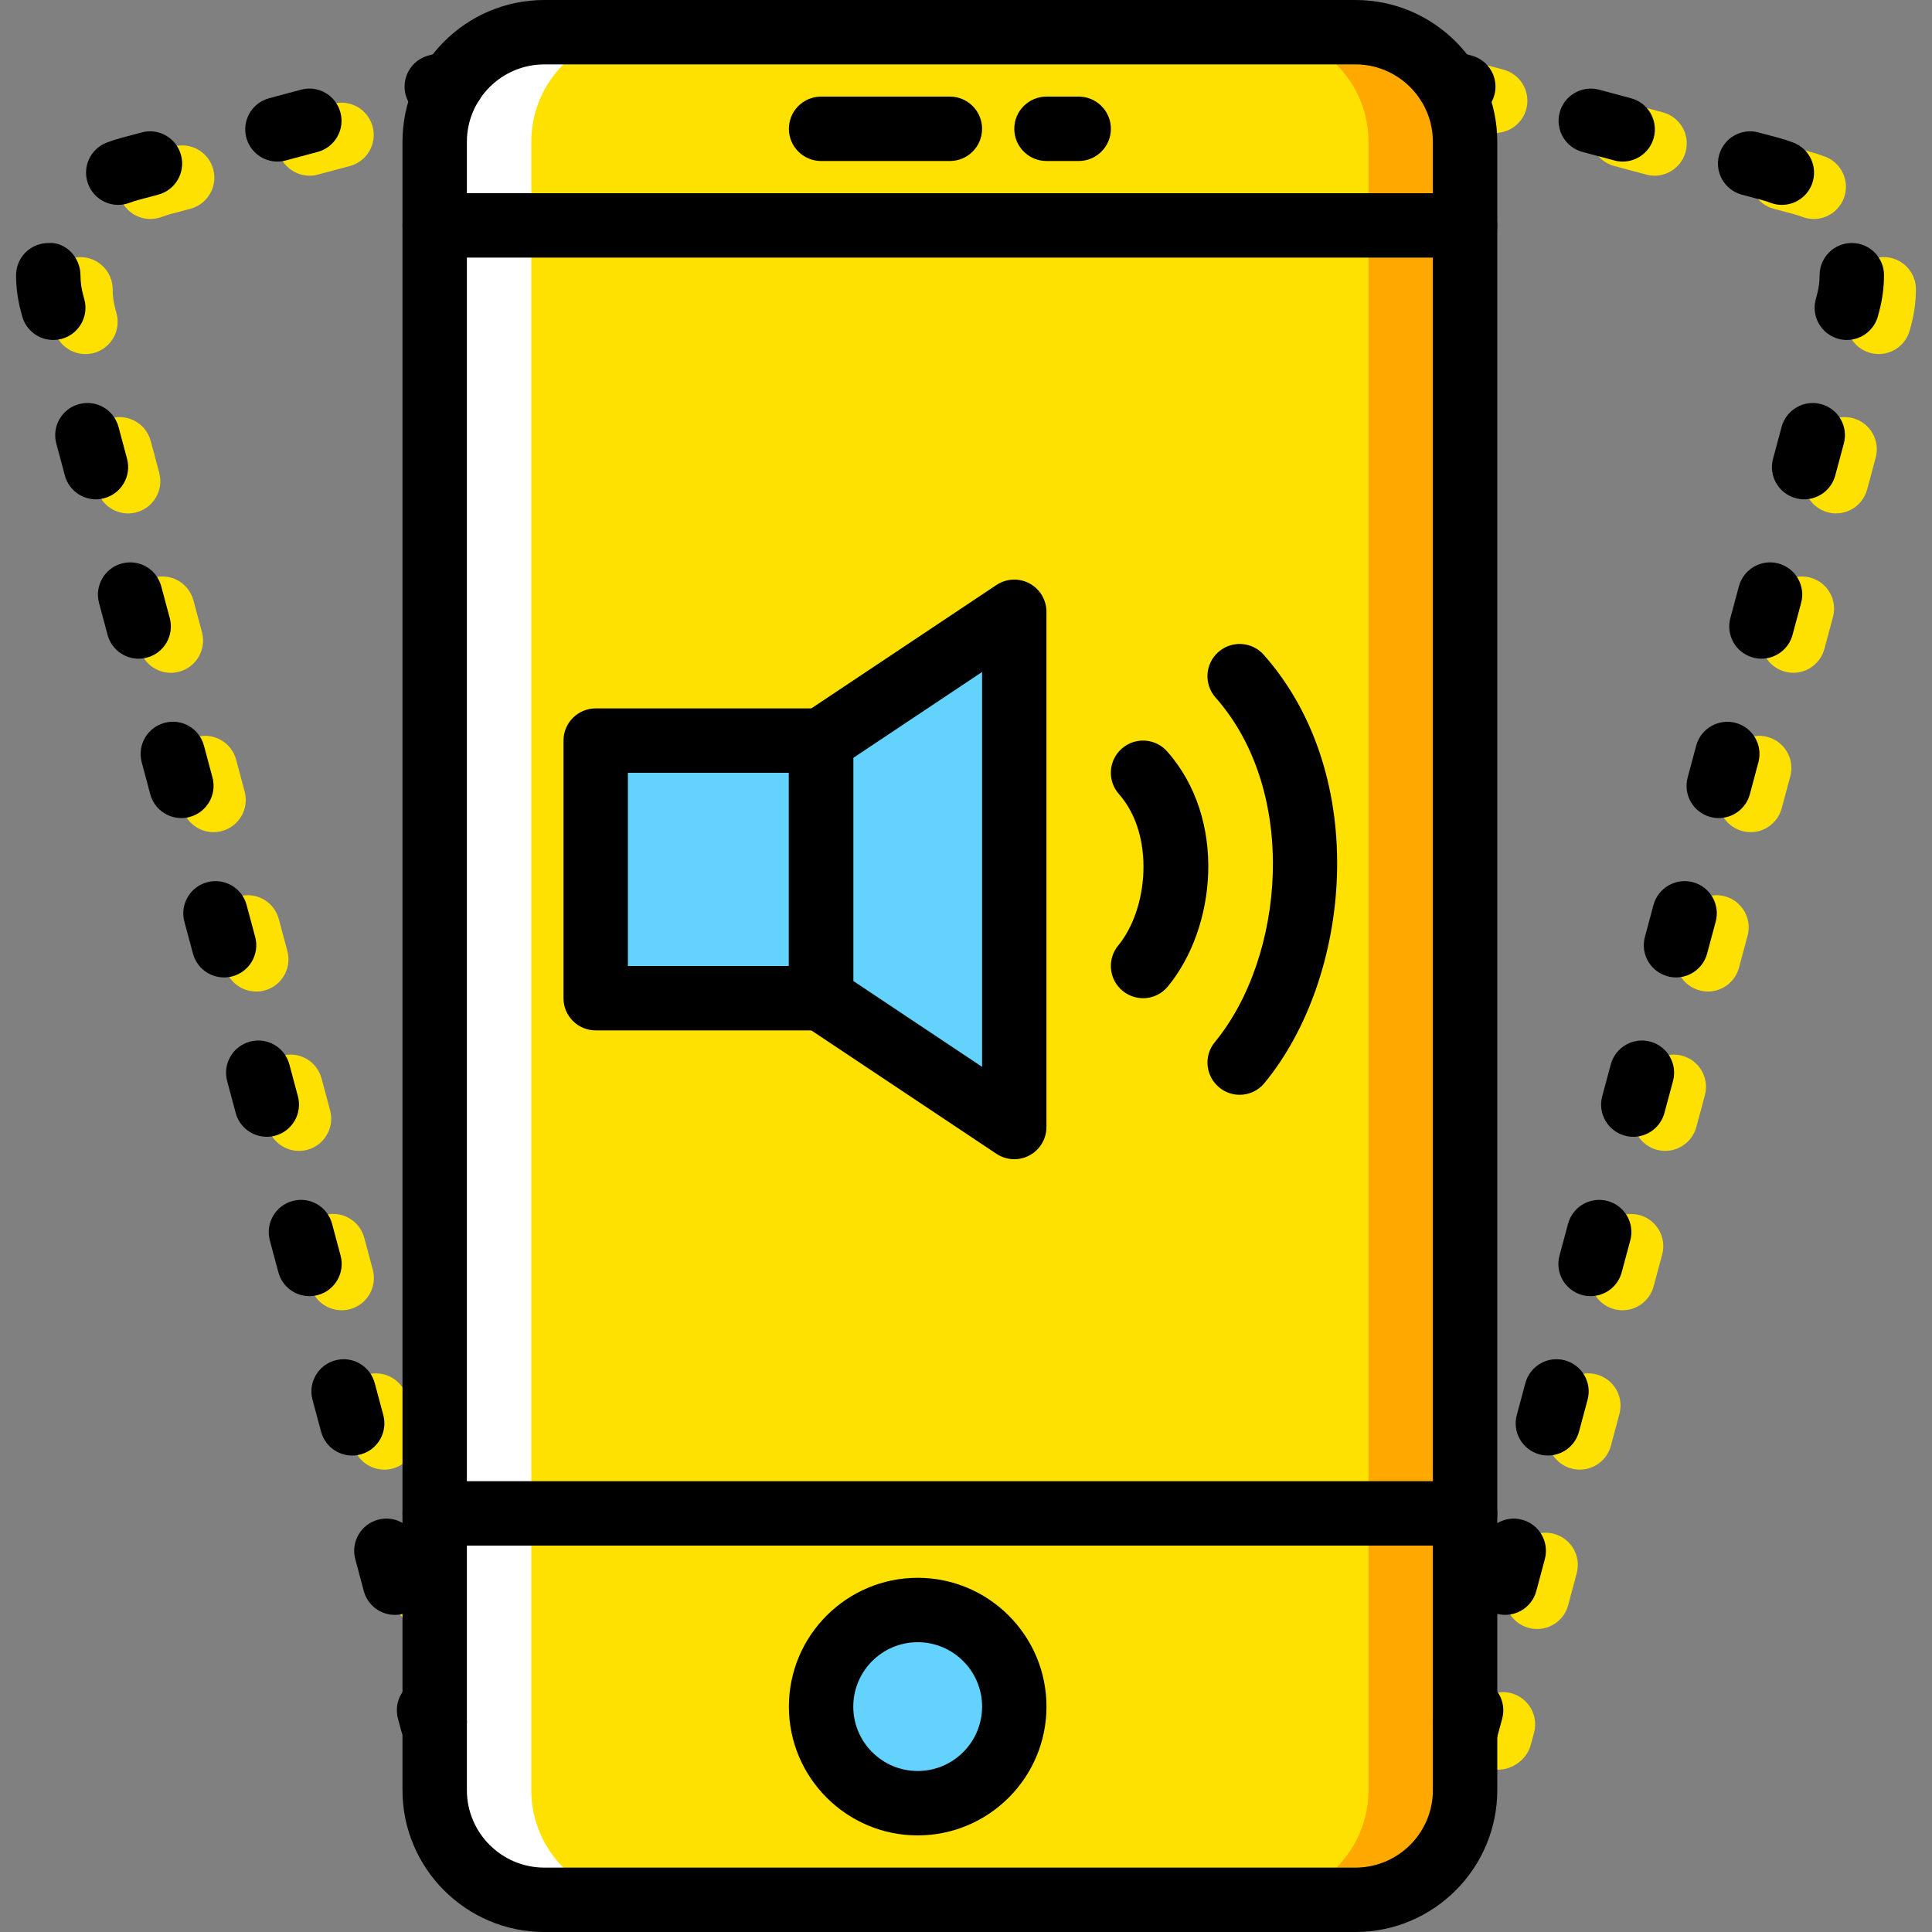
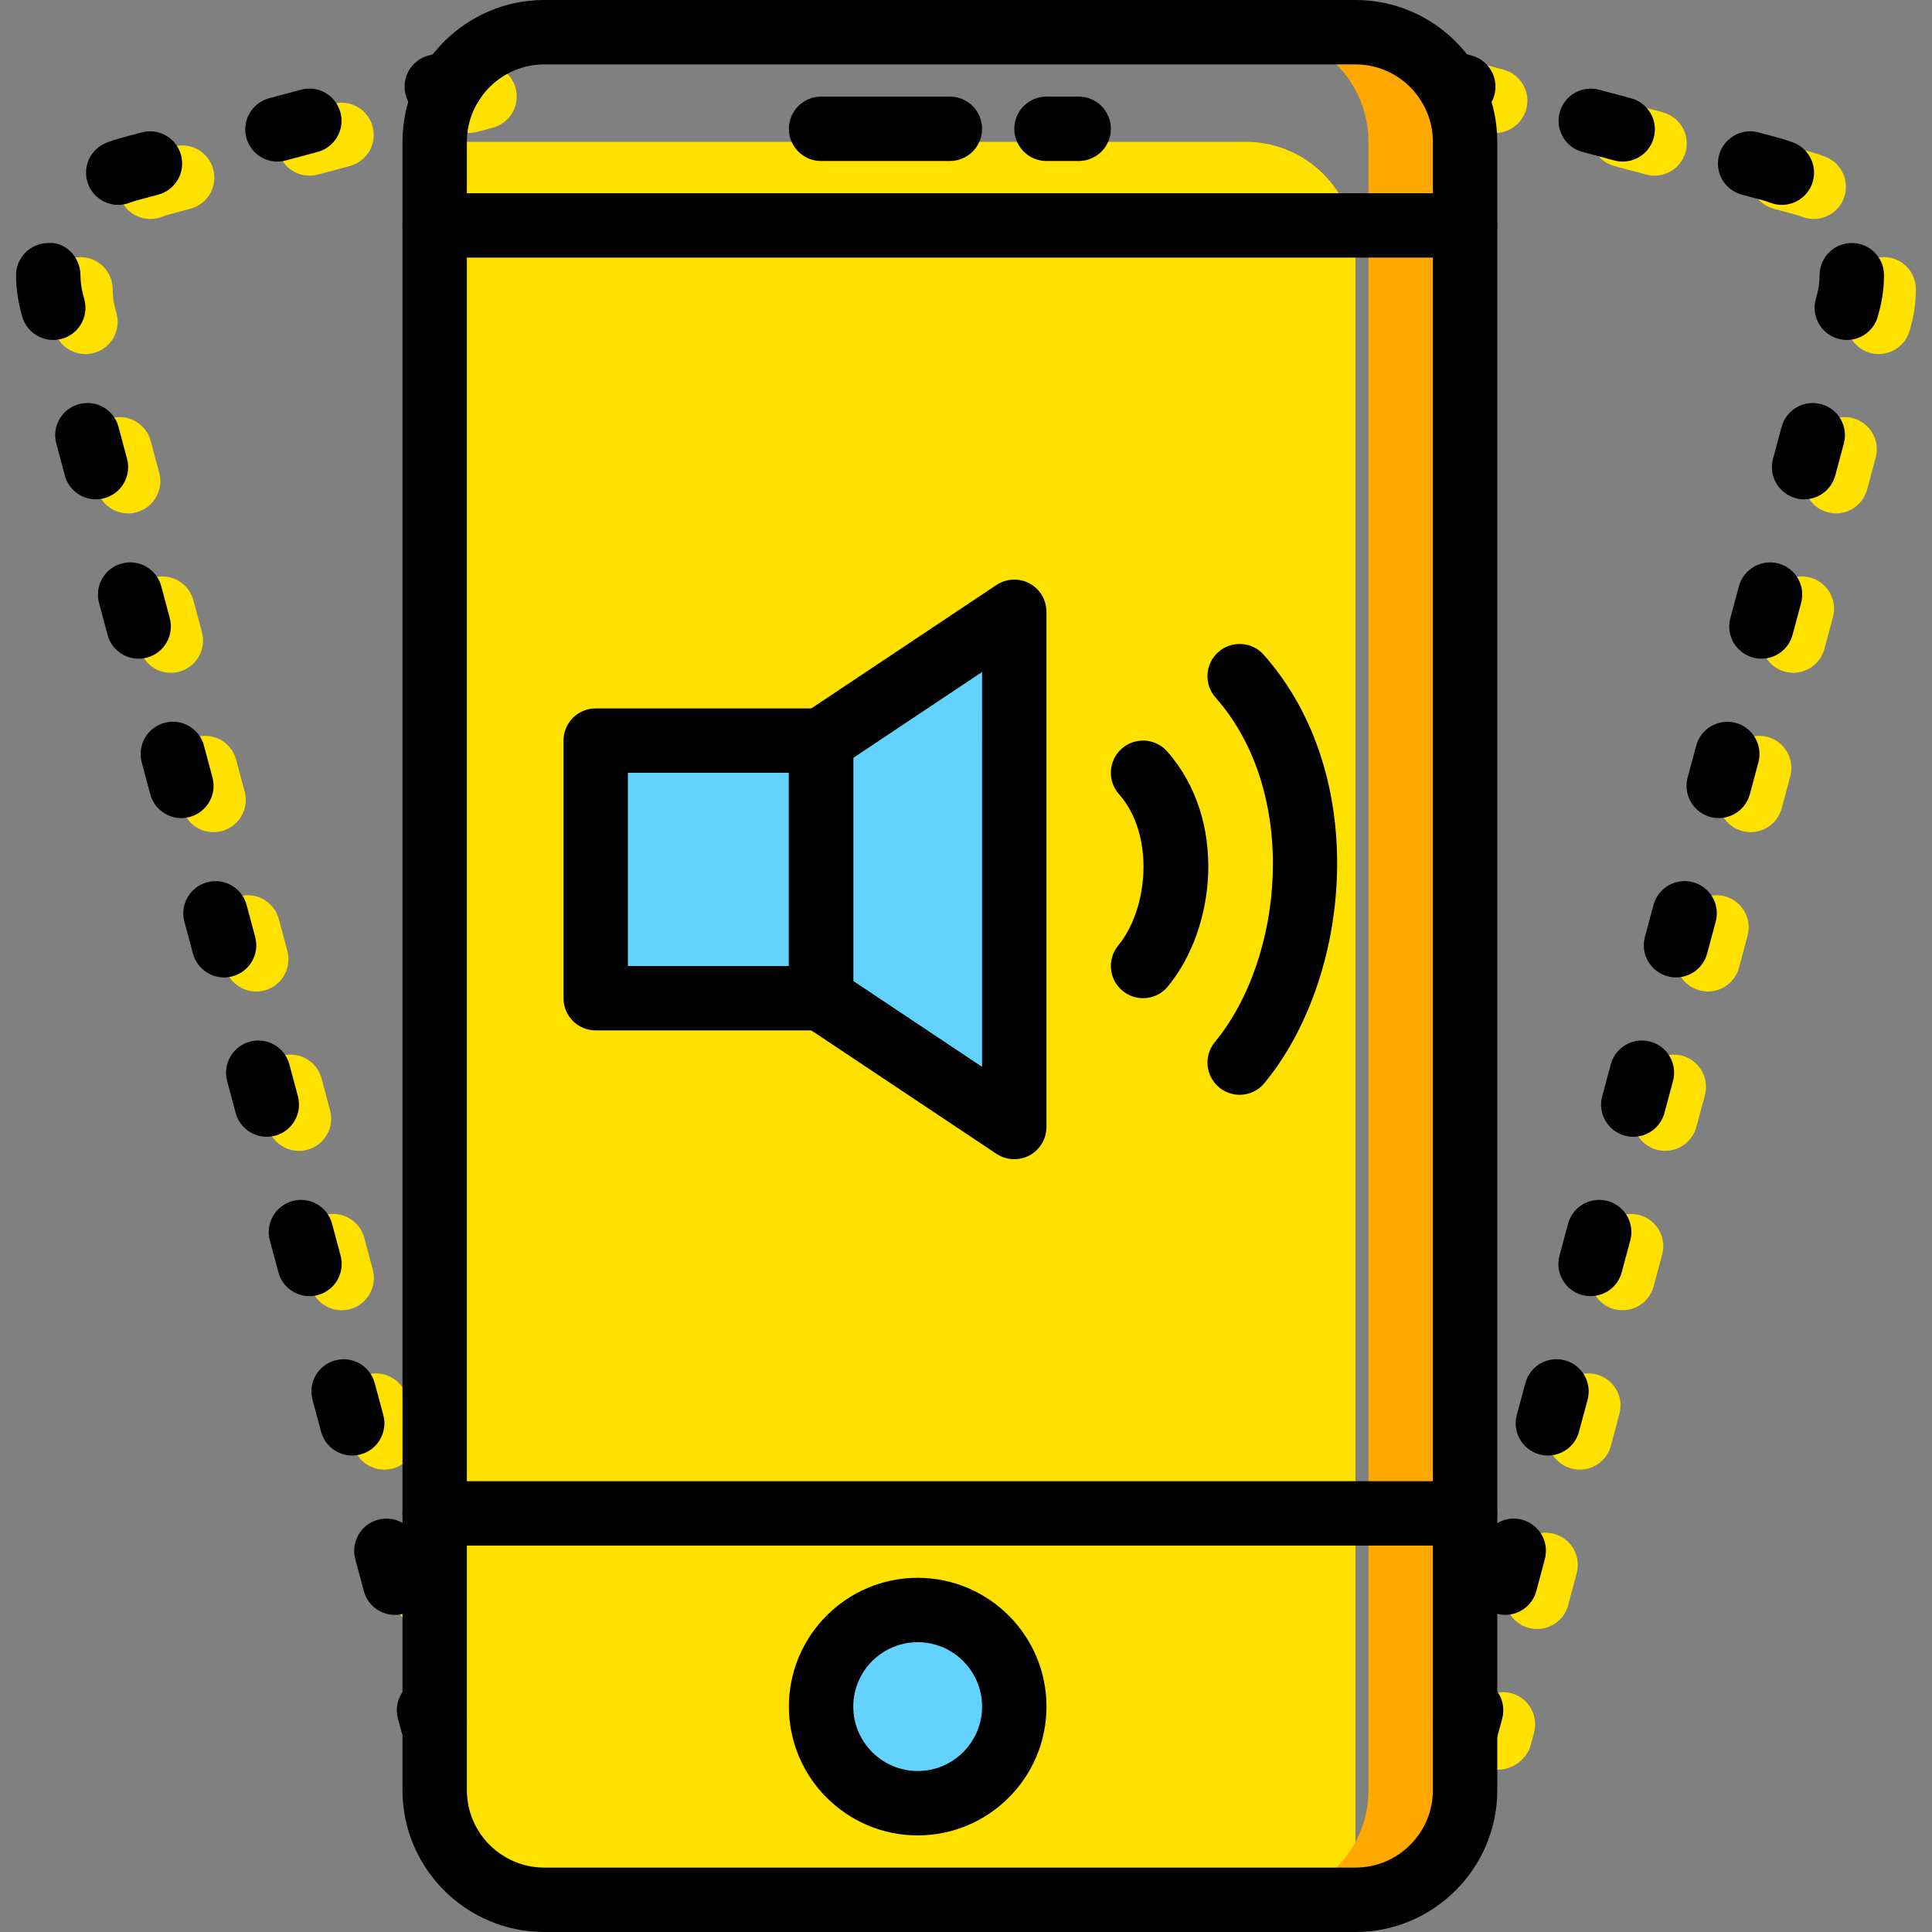
<svg xmlns="http://www.w3.org/2000/svg" height="800px" width="800px" version="1.1" id="Layer_1" viewBox="0 0 512 512" xml:space="preserve">
  <rect x="0" y="0" width="512" height="512" fill="#808080" stroke="none" />
  <g transform="translate(1 1)">
-     <path style="fill:#FFE100;" d="M358.206,502.467H143.26c-16.051,0-29.065-13.013-29.065-29.056V36.589   c0-16.043,13.013-29.056,29.065-29.056h214.946c16.051,0,29.056,13.013,29.056,29.056v436.821   C387.262,489.453,374.257,502.467,358.206,502.467" />
+     <path style="fill:#FFE100;" d="M358.206,502.467H143.26c-16.051,0-29.065-13.013-29.065-29.056V36.589   h214.946c16.051,0,29.056,13.013,29.056,29.056v436.821   C387.262,489.453,374.257,502.467,358.206,502.467" />
    <g>
      <path style="fill:#63D3FD;" d="M267.796,451.267c0,14.14-11.46,25.6-25.6,25.6s-25.6-11.46-25.6-25.6    c0-14.14,11.46-25.6,25.6-25.6S267.796,437.127,267.796,451.267" />
      <polygon style="fill:#63D3FD;" points="156.862,263.533 216.596,263.533 216.596,195.267 156.862,195.267   " />
      <polygon style="fill:#63D3FD;" points="267.796,297.667 216.596,263.533 216.596,195.267 267.796,161.133   " />
    </g>
    <g>
      <path style="fill:#FFE100;" d="M395.25,34.234c-0.734,0-1.468-0.094-2.21-0.29l-4.122-1.101c-4.548-1.22-7.262-5.888-6.042-10.445    s5.905-7.228,10.445-6.042l4.122,1.101c4.548,1.22,7.262,5.888,6.042,10.445C402.46,31.717,399.013,34.234,395.25,34.234z" />
      <path style="fill:#FFE100;" d="M406.351,430.701c-0.734,0-1.476-0.094-2.21-0.29c-4.557-1.22-7.262-5.888-6.042-10.445    l2.261-8.448c1.22-4.557,5.956-7.27,10.445-6.042c4.557,1.22,7.262,5.888,6.042,10.445l-2.261,8.448    C413.57,428.184,410.123,430.701,406.351,430.701z M417.667,388.47c-0.734,0-1.476-0.094-2.21-0.29    c-4.557-1.22-7.262-5.888-6.042-10.445l2.261-8.448c1.22-4.557,5.965-7.253,10.445-6.042c4.557,1.22,7.262,5.888,6.042,10.445    l-2.261,8.448C424.886,385.953,421.438,388.47,417.667,388.47z M428.99,346.23c-0.734,0-1.476-0.094-2.219-0.29    c-4.557-1.22-7.262-5.897-6.033-10.453l2.27-8.448c1.237-4.557,5.914-7.245,10.453-6.033c4.557,1.22,7.262,5.897,6.033,10.453    l-2.27,8.448C436.192,343.721,432.753,346.23,428.99,346.23z M440.305,303.99c-0.734,0-1.485-0.094-2.227-0.29    c-4.548-1.229-7.253-5.897-6.024-10.462l2.27-8.44c1.229-4.548,5.922-7.245,10.462-6.024c4.548,1.229,7.253,5.897,6.024,10.462    l-2.27,8.44C447.516,301.481,444.069,303.99,440.305,303.99z M451.621,261.758c-0.734,0-1.485-0.094-2.219-0.299    c-4.557-1.22-7.262-5.897-6.033-10.453l2.27-8.448c1.229-4.548,5.956-7.245,10.453-6.033c4.557,1.22,7.262,5.897,6.033,10.453    l-2.27,8.448C458.831,259.249,455.384,261.758,451.621,261.758z M462.936,219.527c-0.734,0-1.476-0.094-2.219-0.299    c-4.557-1.22-7.262-5.897-6.033-10.453l2.27-8.448c1.237-4.548,5.914-7.253,10.453-6.033c4.557,1.22,7.262,5.897,6.033,10.453    l-2.27,8.448C470.147,217.01,466.708,219.527,462.936,219.527z M474.251,177.296c-0.734,0-1.476-0.094-2.219-0.299    c-4.557-1.22-7.262-5.897-6.033-10.453l2.27-8.448c1.229-4.548,5.905-7.253,10.453-6.033c4.557,1.22,7.262,5.897,6.033,10.453    l-2.27,8.448C481.462,174.778,478.023,177.296,474.251,177.296z M485.575,135.055c-0.734,0-1.485-0.094-2.219-0.299    c-4.557-1.22-7.262-5.897-6.033-10.453l2.27-8.448c1.229-4.548,5.965-7.236,10.453-6.033c4.557,1.22,7.262,5.897,6.033,10.453    l-2.27,8.448C492.777,132.538,489.338,135.055,485.575,135.055z M496.89,92.824c-0.742,0-1.493-0.102-2.236-0.299    c-4.548-1.229-7.245-5.914-6.007-10.47l0.316-1.169c0.469-1.724,0.7-3.49,0.708-5.248c0.017-4.702,3.832-8.508,8.533-8.508    c0.009,0,0.017,0,0.026,0c4.719,0.017,8.525,3.848,8.508,8.559c-0.009,3.243-0.452,6.494-1.306,9.651l-0.316,1.169    C504.084,90.315,500.645,92.824,496.89,92.824z M479.653,57.035c-1.007,0-2.031-0.179-3.029-0.563    c-0.708-0.265-1.434-0.512-2.176-0.708l-5.402-1.442c-4.548-1.22-7.253-5.897-6.033-10.453c1.22-4.548,5.922-7.236,10.453-6.033    l5.402,1.442c1.306,0.35,2.586,0.768,3.823,1.246c4.412,1.673,6.613,6.605,4.941,11.008    C486.334,54.936,483.092,57.035,479.653,57.035z M437.481,45.558c-0.734,0-1.476-0.094-2.219-0.299l-8.448-2.261    c-4.548-1.22-7.253-5.897-6.033-10.453c1.22-4.557,5.914-7.253,10.453-6.033l8.448,2.261c4.548,1.22,7.253,5.897,6.033,10.453    C444.692,43.041,441.244,45.558,437.481,45.558z" />
      <path style="fill:#FFE100;" d="M396.009,467.984c-0.333,0-0.666-0.026-1.007-0.068c-4.267-0.537-7.74-4.471-7.74-8.772    c0-1.937,0.64-3.721,1.724-5.154l0.068-0.239c1.229-4.548,5.939-7.245,10.462-6.024c4.548,1.229,7.253,5.905,6.025,10.462    l-0.879,3.251C403.638,465.227,399.9,467.984,396.009,467.984z" />
      <path style="fill:#FFE100;" d="M123.284,34.234c-3.772,0-7.219-2.517-8.243-6.34c-1.212-4.557,1.493-9.233,6.042-10.445    l4.122-1.101c4.574-1.203,9.233,1.502,10.445,6.042c1.212,4.557-1.493,9.233-6.042,10.445l-4.122,1.101    C124.751,34.14,124.009,34.234,123.284,34.234z" />
      <path style="fill:#FFE100;" d="M112.182,430.701c-3.763,0-7.211-2.509-8.235-6.315l-2.27-8.44    c-1.22-4.557,1.476-9.233,6.033-10.462c4.582-1.246,9.233,1.476,10.453,6.024l2.27,8.44c1.22,4.557-1.476,9.233-6.033,10.462    C113.658,430.608,112.907,430.701,112.182,430.701z M100.858,388.47c-3.772,0-7.219-2.517-8.235-6.323l-2.261-8.448    c-1.22-4.548,1.485-9.233,6.033-10.453c4.565-1.229,9.233,1.493,10.453,6.033l2.261,8.448c1.22,4.548-1.485,9.233-6.033,10.453    C102.326,388.376,101.583,388.47,100.858,388.47z M89.543,346.23c-3.772,0-7.219-2.517-8.235-6.323l-2.261-8.448    c-1.22-4.548,1.485-9.233,6.033-10.453c4.574-1.246,9.233,1.485,10.453,6.033l2.261,8.448c1.22,4.548-1.485,9.233-6.033,10.453    C91.01,346.145,90.268,346.23,89.543,346.23z M78.228,303.998c-3.772,0-7.219-2.517-8.235-6.323l-2.261-8.448    c-1.22-4.548,1.485-9.233,6.033-10.453c4.574-1.237,9.233,1.485,10.453,6.033l2.261,8.448c1.22,4.548-1.485,9.233-6.033,10.453    C79.695,303.904,78.953,303.998,78.228,303.998z M66.904,261.767c-3.763,0-7.219-2.509-8.235-6.323l-2.27-8.448    c-1.22-4.557,1.476-9.233,6.033-10.453c4.565-1.246,9.242,1.476,10.453,6.033l2.27,8.448c1.22,4.557-1.476,9.233-6.033,10.453    C68.38,261.673,67.638,261.767,66.904,261.767z M55.589,219.535c-3.772,0-7.219-2.517-8.235-6.332l-2.261-8.448    c-1.22-4.557,1.485-9.233,6.033-10.453c4.582-1.237,9.233,1.476,10.453,6.033l2.261,8.448c1.22,4.557-1.485,9.233-6.033,10.453    C57.056,219.442,56.314,219.535,55.589,219.535z M44.273,177.304c-3.772,0-7.219-2.517-8.235-6.332l-2.261-8.448    c-1.22-4.557,1.485-9.233,6.033-10.453c4.582-1.246,9.233,1.485,10.453,6.033l2.261,8.448c1.22,4.557-1.485,9.233-6.033,10.453    C45.741,177.202,44.999,177.304,44.273,177.304z M32.95,135.064c-3.772,0-7.219-2.517-8.235-6.332l-2.261-8.448    c-1.22-4.557,1.476-9.233,6.033-10.453c4.557-1.237,9.233,1.485,10.453,6.033l2.261,8.448c1.22,4.557-1.485,9.233-6.033,10.453    C34.426,134.97,33.684,135.064,32.95,135.064z M21.635,92.833c-3.763,0-7.211-2.509-8.235-6.315l-0.316-1.178    c-0.845-3.149-1.28-6.391-1.289-9.634c-0.017-4.71,3.789-8.542,8.508-8.559c0.009,0,0.017,0,0.026,0    c4.702,0,8.516,3.797,8.533,8.508c0,1.775,0.239,3.541,0.708,5.257l0.316,1.169c1.229,4.548-1.468,9.233-6.016,10.462    C23.119,92.73,22.368,92.833,21.635,92.833z M38.872,57.035c-3.439,0-6.682-2.099-7.979-5.504    c-1.673-4.403,0.538-9.335,4.941-11.008c1.246-0.478,2.517-0.888,3.832-1.246l5.393-1.442c4.565-1.237,9.233,1.476,10.453,6.033    c1.22,4.557-1.485,9.233-6.033,10.453l-5.402,1.442c-0.751,0.196-1.476,0.444-2.176,0.708    C40.903,56.847,39.879,57.035,38.872,57.035z M81.052,45.558c-3.772,0-7.219-2.517-8.235-6.332    c-1.22-4.557,1.485-9.233,6.033-10.453l8.448-2.261c4.582-1.237,9.233,1.485,10.453,6.033c1.22,4.557-1.485,9.233-6.033,10.453    l-8.448,2.261C82.528,45.464,81.786,45.558,81.052,45.558z" />
      <path style="fill:#FFE100;" d="M122.507,467.984c-3.917,0-7.68-2.816-8.67-6.647l-0.845-3.157    c-1.22-4.548,1.476-9.233,6.033-10.453c4.54-1.246,9.233,1.476,10.453,6.033l0.068,0.247c1.075,1.434,1.715,3.209,1.715,5.137    c0,4.301-3.473,8.243-7.74,8.772C123.181,467.958,122.84,467.984,122.507,467.984z" />
    </g>
-     <path style="fill:#FFFFFF;" d="M139.796,473.411V36.598c0-16.051,13.013-29.056,29.056-29.056h-25.6   c-16.043,0-29.056,13.005-29.056,29.056v436.813c0,16.051,13.013,29.065,29.056,29.065h25.6   C152.809,502.467,139.796,489.453,139.796,473.411" />
    <path style="fill:#FFA800;" d="M361.662,473.411V36.598c0-16.051-13.013-29.056-29.056-29.056h25.6   c16.043,0,29.056,13.005,29.056,29.056v436.813c0,16.051-13.013,29.065-29.056,29.065h-25.6   C348.649,502.467,361.662,489.453,361.662,473.411" />
    <path d="M216.596,272.067h-59.733c-4.71,0-8.533-3.814-8.533-8.533v-68.267c0-4.71,3.823-8.533,8.533-8.533h59.733   c4.71,0,8.533,3.823,8.533,8.533v68.267C225.129,268.252,221.306,272.067,216.596,272.067z M165.396,255h42.667v-51.2h-42.667V255z   " />
    <path d="M267.796,306.2c-1.655,0-3.311-0.486-4.736-1.434l-51.2-34.133c-2.372-1.587-3.797-4.249-3.797-7.1v-68.267   c0-2.85,1.425-5.512,3.797-7.1l51.2-34.133c2.611-1.741,5.99-1.903,8.755-0.427c2.773,1.485,4.506,4.378,4.506,7.526v136.533   c0,3.149-1.732,6.042-4.506,7.526C270.56,305.867,269.178,306.2,267.796,306.2z M225.129,258.968l34.133,22.758V177.082   l-34.133,22.758V258.968z" />
    <path d="M301.92,263.533c-1.911,0-3.832-0.64-5.419-1.954c-3.644-2.995-4.156-8.371-1.161-12.015   c7.962-9.651,9.779-29.278,0.188-40.124c-3.123-3.533-2.79-8.917,0.742-12.041c3.541-3.123,8.926-2.79,12.04,0.742   c15.957,18.048,12.979,46.771,0.188,62.276C306.827,262.475,304.386,263.533,301.92,263.533z" />
    <path d="M327.52,289.133c-1.911,0-3.832-0.64-5.419-1.954c-3.644-3.004-4.156-8.371-1.161-12.007   c18.44-22.366,22.443-66.167,0.188-91.324c-3.123-3.533-2.79-8.926,0.742-12.049c3.507-3.115,8.917-2.799,12.04,0.734   c28.604,32.333,23.057,85.752,0.188,113.476C332.427,288.075,329.986,289.133,327.52,289.133z" />
    <path d="M358.206,511H143.26c-20.727,0-37.598-16.87-37.598-37.589V36.589C105.662,15.862,122.533-1,143.26-1h214.946   c20.727,0,37.589,16.862,37.589,37.589v436.821C395.796,494.13,378.925,511,358.206,511z M143.26,16.067   c-11.324,0-20.531,9.208-20.531,20.523v436.821c0,11.315,9.208,20.523,20.531,20.523h214.946c11.315,0,20.523-9.208,20.523-20.523   V36.589c0-11.315-9.207-20.523-20.523-20.523H143.26z" />
    <path d="M242.196,485.4c-18.824,0-34.133-15.309-34.133-34.133c0-18.824,15.309-34.133,34.133-34.133s34.133,15.309,34.133,34.133   C276.329,470.091,261.02,485.4,242.196,485.4z M242.196,434.2c-9.412,0-17.067,7.654-17.067,17.067s7.654,17.067,17.067,17.067   c9.412,0,17.067-7.654,17.067-17.067S251.608,434.2,242.196,434.2z" />
    <path d="M387.262,408.6H114.196c-4.71,0-8.533-3.814-8.533-8.533c0-4.719,3.823-8.533,8.533-8.533h273.067   c4.719,0,8.533,3.814,8.533,8.533C395.796,404.786,391.981,408.6,387.262,408.6z" />
    <path d="M387.262,67.267H114.196c-4.71,0-8.533-3.823-8.533-8.533s3.823-8.533,8.533-8.533h273.067   c4.719,0,8.533,3.823,8.533,8.533S391.981,67.267,387.262,67.267z" />
    <path d="M250.729,41.667h-34.133c-4.71,0-8.533-3.823-8.533-8.533s3.823-8.533,8.533-8.533h34.133c4.71,0,8.533,3.823,8.533,8.533   S255.448,41.667,250.729,41.667z" />
    <path d="M284.862,41.667h-8.533c-4.719,0-8.533-3.823-8.533-8.533s3.814-8.533,8.533-8.533h8.533c4.719,0,8.533,3.823,8.533,8.533   S289.581,41.667,284.862,41.667z" />
    <path d="M386.793,30.497c-0.734,0-1.468-0.094-2.21-0.29l-4.122-1.101c-4.548-1.22-7.262-5.888-6.042-10.445   s5.888-7.245,10.445-6.042l4.122,1.101c4.548,1.22,7.262,5.888,6.042,10.445C394.012,27.979,390.565,30.497,386.793,30.497z" />
    <path d="M397.903,426.955c-0.734,0-1.476-0.094-2.219-0.29c-4.548-1.22-7.253-5.888-6.033-10.453l2.261-8.44   c1.22-4.548,5.914-7.262,10.453-6.033c4.548,1.22,7.253,5.888,6.033,10.453l-2.261,8.44   C405.123,424.438,401.667,426.955,397.903,426.955z M409.219,384.724c-0.734,0-1.476-0.094-2.219-0.29   c-4.557-1.22-7.262-5.897-6.033-10.453l2.27-8.448c1.229-4.557,5.914-7.262,10.453-6.033c4.557,1.22,7.262,5.897,6.033,10.453   l-2.27,8.448C416.429,382.215,412.99,384.724,409.219,384.724z M420.534,342.492c-0.734,0-1.476-0.094-2.219-0.29   c-4.557-1.22-7.262-5.897-6.033-10.453l2.27-8.448c1.229-4.557,5.896-7.236,10.453-6.033c4.557,1.22,7.262,5.897,6.033,10.453   l-2.27,8.448C427.744,339.984,424.305,342.492,420.534,342.492z M431.857,300.261c-0.734,0-1.476-0.094-2.219-0.29   c-4.557-1.22-7.262-5.897-6.033-10.453l2.27-8.448c1.229-4.557,5.914-7.245,10.453-6.033c4.557,1.22,7.262,5.897,6.033,10.453   l-2.27,8.448C439.06,297.752,435.621,300.261,431.857,300.261z M443.173,258.029c-0.734,0-1.476-0.094-2.219-0.299   c-4.557-1.22-7.262-5.897-6.033-10.453l2.27-8.448c1.229-4.548,5.922-7.245,10.453-6.033c4.557,1.22,7.262,5.897,6.033,10.453   l-2.27,8.448C450.375,255.512,446.936,258.029,443.173,258.029z M454.496,215.798c-0.734,0-1.476-0.094-2.21-0.29   c-4.557-1.22-7.262-5.897-6.042-10.453l2.261-8.448c1.22-4.557,5.956-7.236,10.445-6.042c4.557,1.22,7.262,5.897,6.042,10.453   l-2.261,8.448C461.716,213.272,458.26,215.798,454.496,215.798z M465.812,173.558c-0.734,0-1.485-0.094-2.219-0.299   c-4.557-1.22-7.262-5.897-6.033-10.453l2.27-8.448c1.229-4.548,5.956-7.253,10.453-6.033c4.557,1.22,7.262,5.897,6.033,10.453   l-2.27,8.448C473.022,171.041,469.575,173.558,465.812,173.558z M477.127,131.326c-0.734,0-1.476-0.094-2.219-0.299   c-4.557-1.22-7.262-5.897-6.033-10.453l2.27-8.448c1.229-4.548,5.914-7.253,10.453-6.033c4.557,1.22,7.262,5.897,6.033,10.453   l-2.27,8.448C484.338,128.809,480.899,131.326,477.127,131.326z M488.442,89.095c-0.742,0-1.485-0.094-2.227-0.299   c-4.557-1.229-7.253-5.905-6.025-10.462l0.316-1.178c0.469-1.724,0.7-3.49,0.708-5.248c0.017-4.702,3.831-8.508,8.533-8.508   c0.009,0,0.017,0,0.026,0c4.719,0.017,8.525,3.848,8.508,8.559c-0.009,3.226-0.444,6.468-1.289,9.617l-0.316,1.186   C495.653,86.586,492.205,89.095,488.442,89.095z M471.205,53.298c-1.007,0-2.031-0.179-3.029-0.563   c-0.708-0.265-1.434-0.512-2.176-0.708l-5.402-1.442c-4.548-1.22-7.253-5.897-6.033-10.453c1.22-4.557,5.905-7.262,10.453-6.033   l5.402,1.442c1.306,0.35,2.586,0.768,3.823,1.246c4.412,1.673,6.613,6.605,4.941,11.008   C477.886,51.198,474.644,53.298,471.205,53.298z M429.033,41.82c-0.734,0-1.476-0.094-2.219-0.299l-8.448-2.261   c-4.548-1.22-7.253-5.897-6.033-10.453c1.22-4.548,5.896-7.245,10.453-6.033l8.448,2.261c4.548,1.22,7.253,5.897,6.033,10.453   C436.244,39.303,432.796,41.82,429.033,41.82z" />
    <path d="M394.277,464.877l-15.189-1.63l-0.273-7.834c0-1.937,0.64-3.721,1.724-5.154l0.068-0.239   c1.229-4.548,5.914-7.245,10.462-6.024c4.548,1.229,7.253,5.905,6.024,10.462L394.277,464.877z" />
    <path d="M114.75,30.497c-3.772,0-7.219-2.517-8.243-6.34c-1.212-4.557,1.493-9.233,6.042-10.445l4.122-1.101   c4.582-1.212,9.233,1.493,10.445,6.042c1.212,4.557-1.493,9.233-6.042,10.445l-4.122,1.101   C116.218,30.403,115.476,30.497,114.75,30.497z" />
    <path d="M103.648,426.964c-3.772,0-7.219-2.517-8.235-6.323l-2.261-8.448c-1.22-4.548,1.485-9.233,6.033-10.453   c4.582-1.237,9.233,1.485,10.453,6.033l2.261,8.448c1.22,4.548-1.485,9.233-6.033,10.453   C105.116,426.878,104.374,426.964,103.648,426.964z M92.325,384.732c-3.763,0-7.219-2.509-8.235-6.323l-2.27-8.448   c-1.22-4.548,1.476-9.233,6.033-10.453c4.574-1.229,9.233,1.476,10.453,6.033l2.27,8.448c1.22,4.548-1.476,9.233-6.033,10.453   C93.801,384.638,93.059,384.732,92.325,384.732z M81.009,342.492c-3.772,0-7.219-2.509-8.235-6.323l-2.261-8.44   c-1.22-4.548,1.476-9.233,6.033-10.453c4.557-1.237,9.233,1.476,10.453,6.033l2.261,8.44c1.22,4.548-1.476,9.233-6.033,10.453   C82.486,342.398,81.735,342.492,81.009,342.492z M69.694,300.261c-3.772,0-7.219-2.509-8.235-6.323l-2.261-8.44   c-1.22-4.548,1.476-9.233,6.033-10.453c4.548-1.237,9.233,1.476,10.453,6.033l2.261,8.44c1.22,4.548-1.476,9.233-6.033,10.453   C71.171,300.167,70.42,300.261,69.694,300.261z M58.371,258.029c-3.763,0-7.219-2.509-8.235-6.323l-2.27-8.448   c-1.22-4.557,1.476-9.233,6.033-10.453c4.565-1.229,9.242,1.476,10.453,6.033l2.27,8.448c1.22,4.557-1.476,9.233-6.033,10.453   C59.847,257.935,59.104,258.029,58.371,258.029z M47.055,215.798c-3.772,0-7.219-2.517-8.235-6.332l-2.261-8.448   c-1.22-4.557,1.485-9.233,6.033-10.453c4.582-1.246,9.233,1.485,10.453,6.033l2.261,8.448c1.22,4.557-1.485,9.233-6.033,10.453   C48.523,215.704,47.781,215.798,47.055,215.798z M35.74,173.566c-3.772,0-7.219-2.517-8.235-6.332l-2.261-8.448   c-1.22-4.557,1.485-9.233,6.033-10.453c4.582-1.246,9.233,1.485,10.453,6.033l2.261,8.448c1.22,4.557-1.485,9.233-6.033,10.453   C37.208,173.464,36.465,173.566,35.74,173.566z M24.416,131.326c-3.772,0-7.219-2.517-8.235-6.332l-2.261-8.448   c-1.22-4.557,1.476-9.233,6.033-10.453c4.582-1.229,9.233,1.476,10.453,6.033l2.261,8.448c1.22,4.557-1.485,9.233-6.033,10.453   C25.893,131.233,25.15,131.326,24.416,131.326z M13.101,89.095c-3.763,0-7.211-2.509-8.235-6.315l-0.316-1.178   c-0.845-3.149-1.28-6.391-1.289-9.634c-0.017-4.71,3.789-8.542,8.508-8.559c4.574-0.418,8.542,3.789,8.559,8.508   c0,1.775,0.239,3.541,0.708,5.257l0.316,1.169c1.229,4.548-1.468,9.233-6.016,10.462C14.586,88.992,13.835,89.095,13.101,89.095z    M30.339,53.298c-3.439,0-6.682-2.099-7.979-5.504c-1.673-4.403,0.538-9.335,4.941-11.008c1.246-0.478,2.517-0.888,3.832-1.246   l5.393-1.442c4.565-1.246,9.233,1.485,10.453,6.033c1.22,4.557-1.485,9.233-6.033,10.453l-5.402,1.442   c-0.751,0.196-1.476,0.444-2.176,0.708C32.37,53.11,31.345,53.298,30.339,53.298z M72.519,41.82c-3.772,0-7.219-2.517-8.235-6.332   c-1.22-4.557,1.485-9.233,6.033-10.453l8.448-2.261c4.582-1.246,9.233,1.485,10.453,6.033c1.22,4.557-1.485,9.233-6.033,10.453   l-8.448,2.261C73.995,41.726,73.253,41.82,72.519,41.82z" />
    <path d="M113.974,464.246c-3.917,0-7.68-2.816-8.67-6.647l-0.845-3.157c-1.22-4.548,1.476-9.233,6.033-10.453   c4.531-1.237,9.233,1.476,10.453,6.033l0.068,0.247c1.075,1.434,1.715,3.209,1.715,5.137c0,4.301-3.473,8.243-7.74,8.772   C114.648,464.229,114.307,464.246,113.974,464.246z" />
  </g>
</svg>